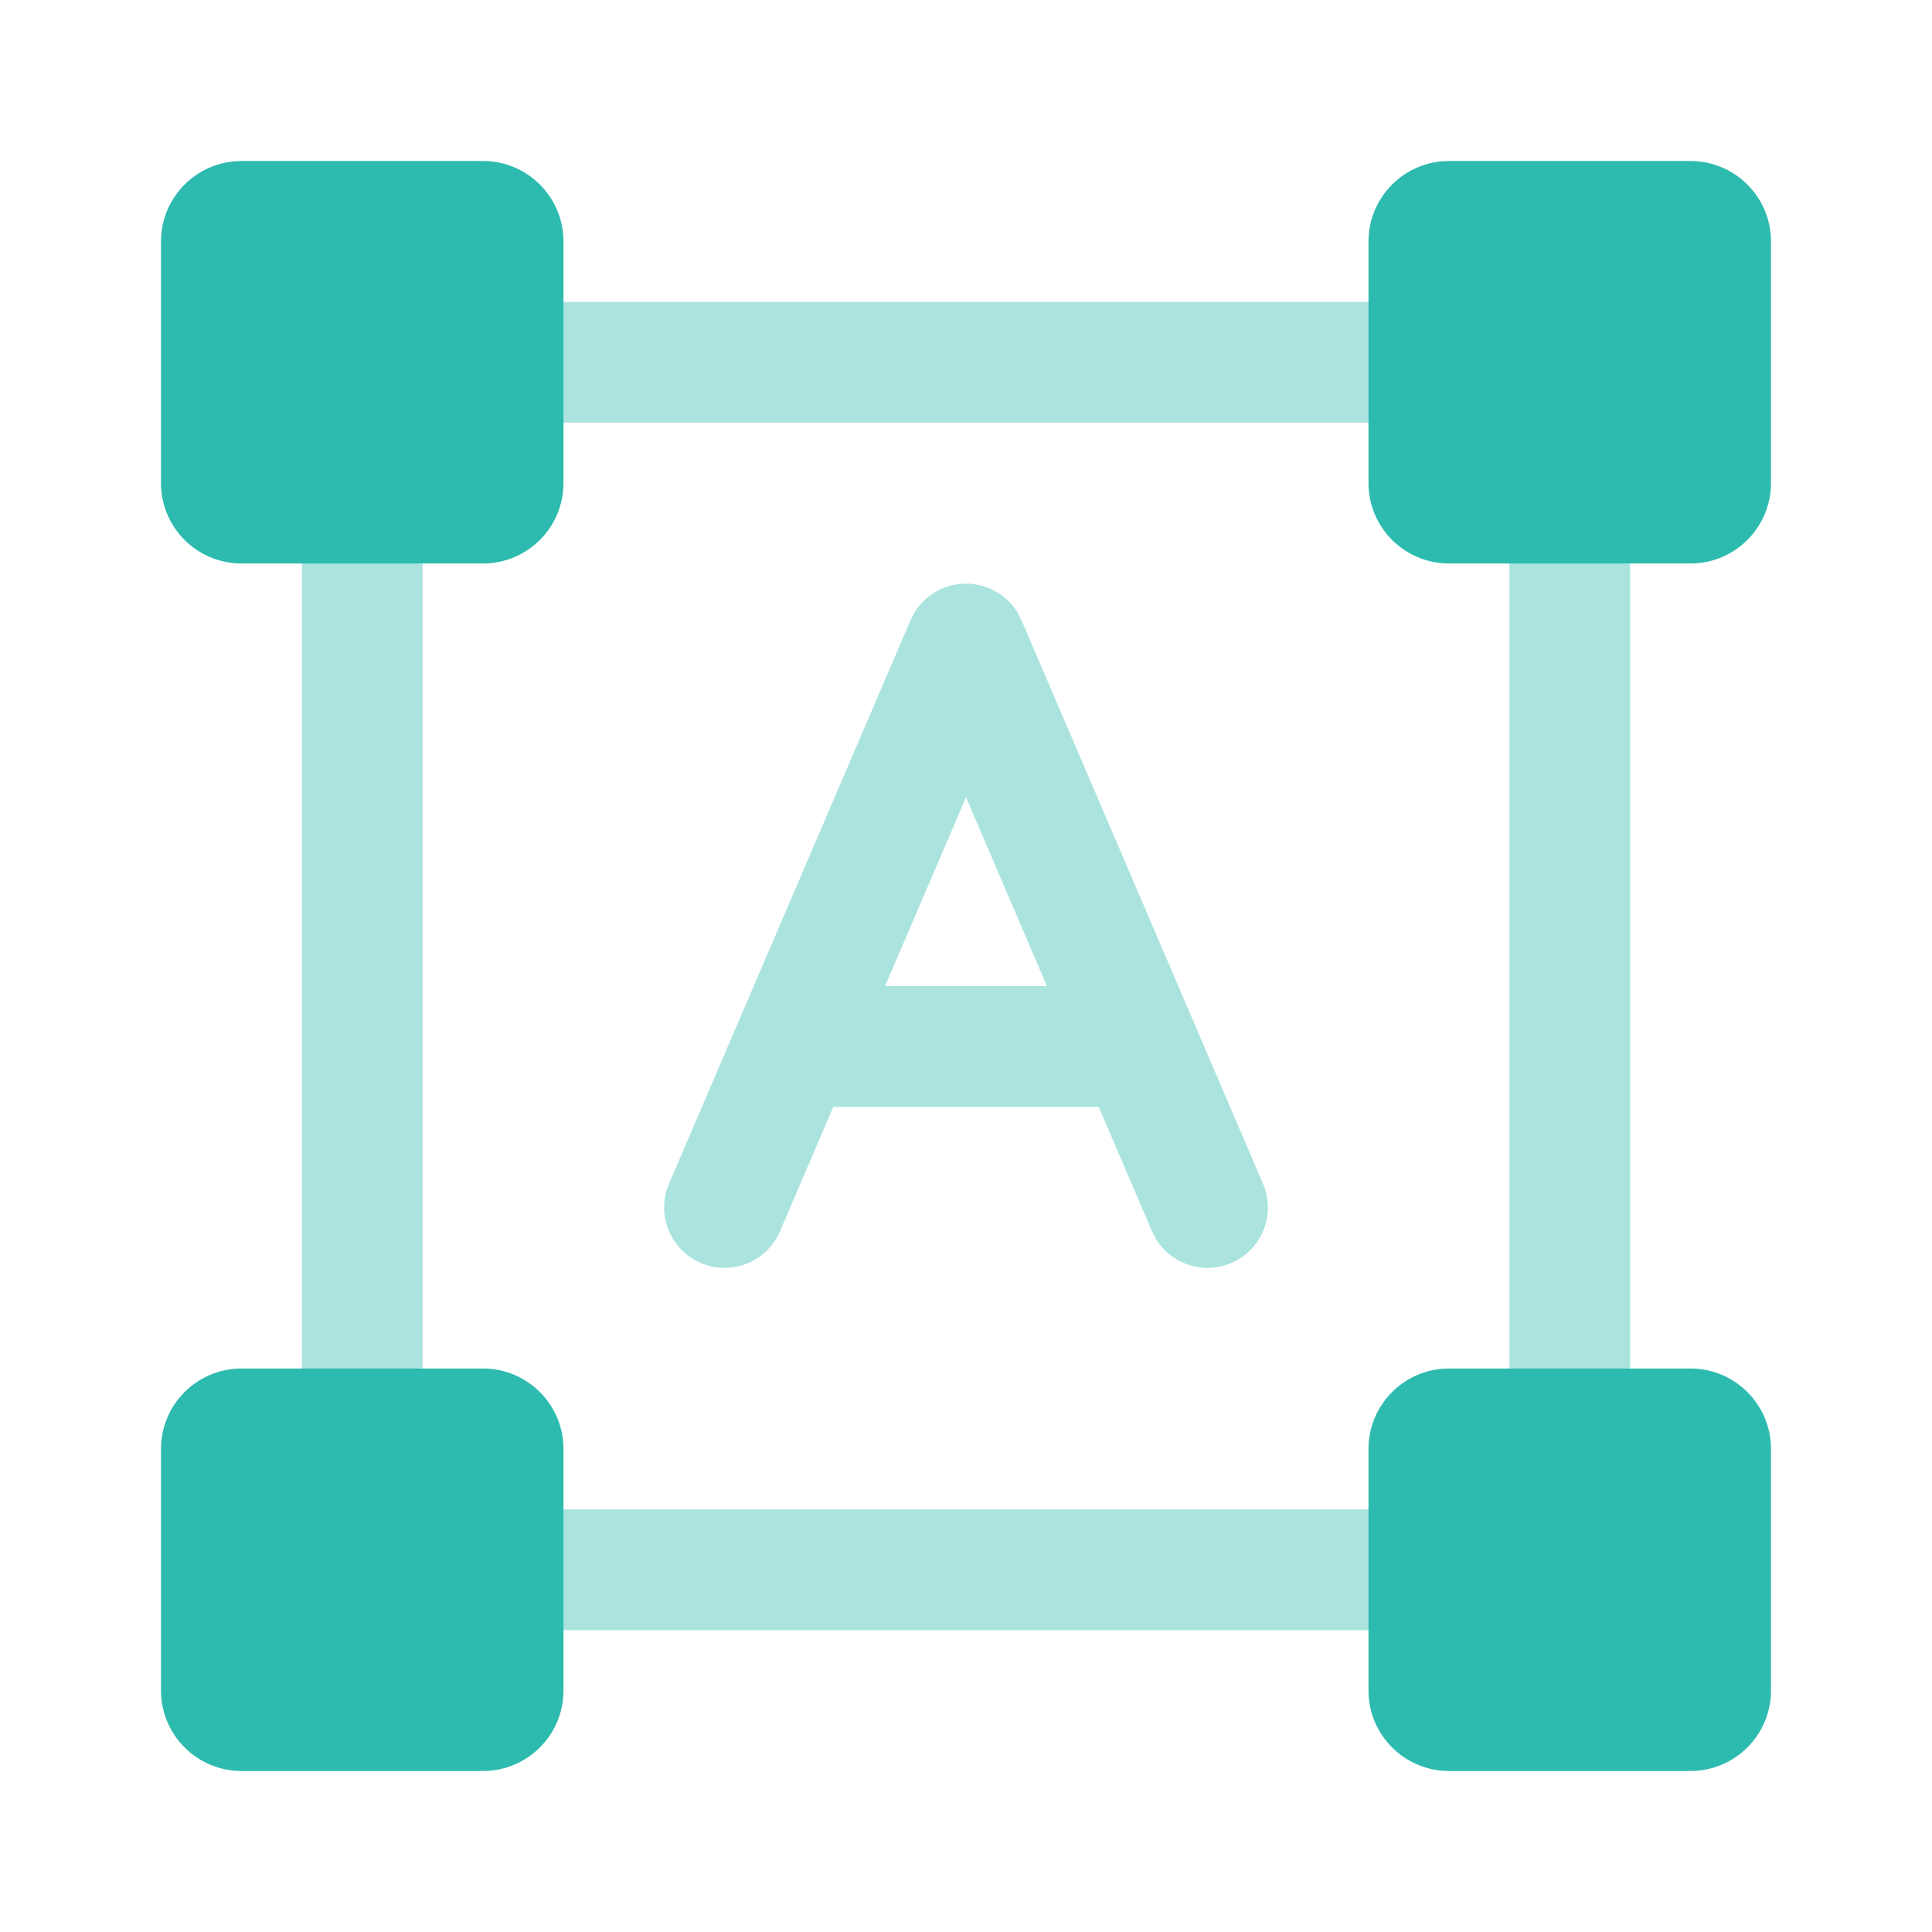
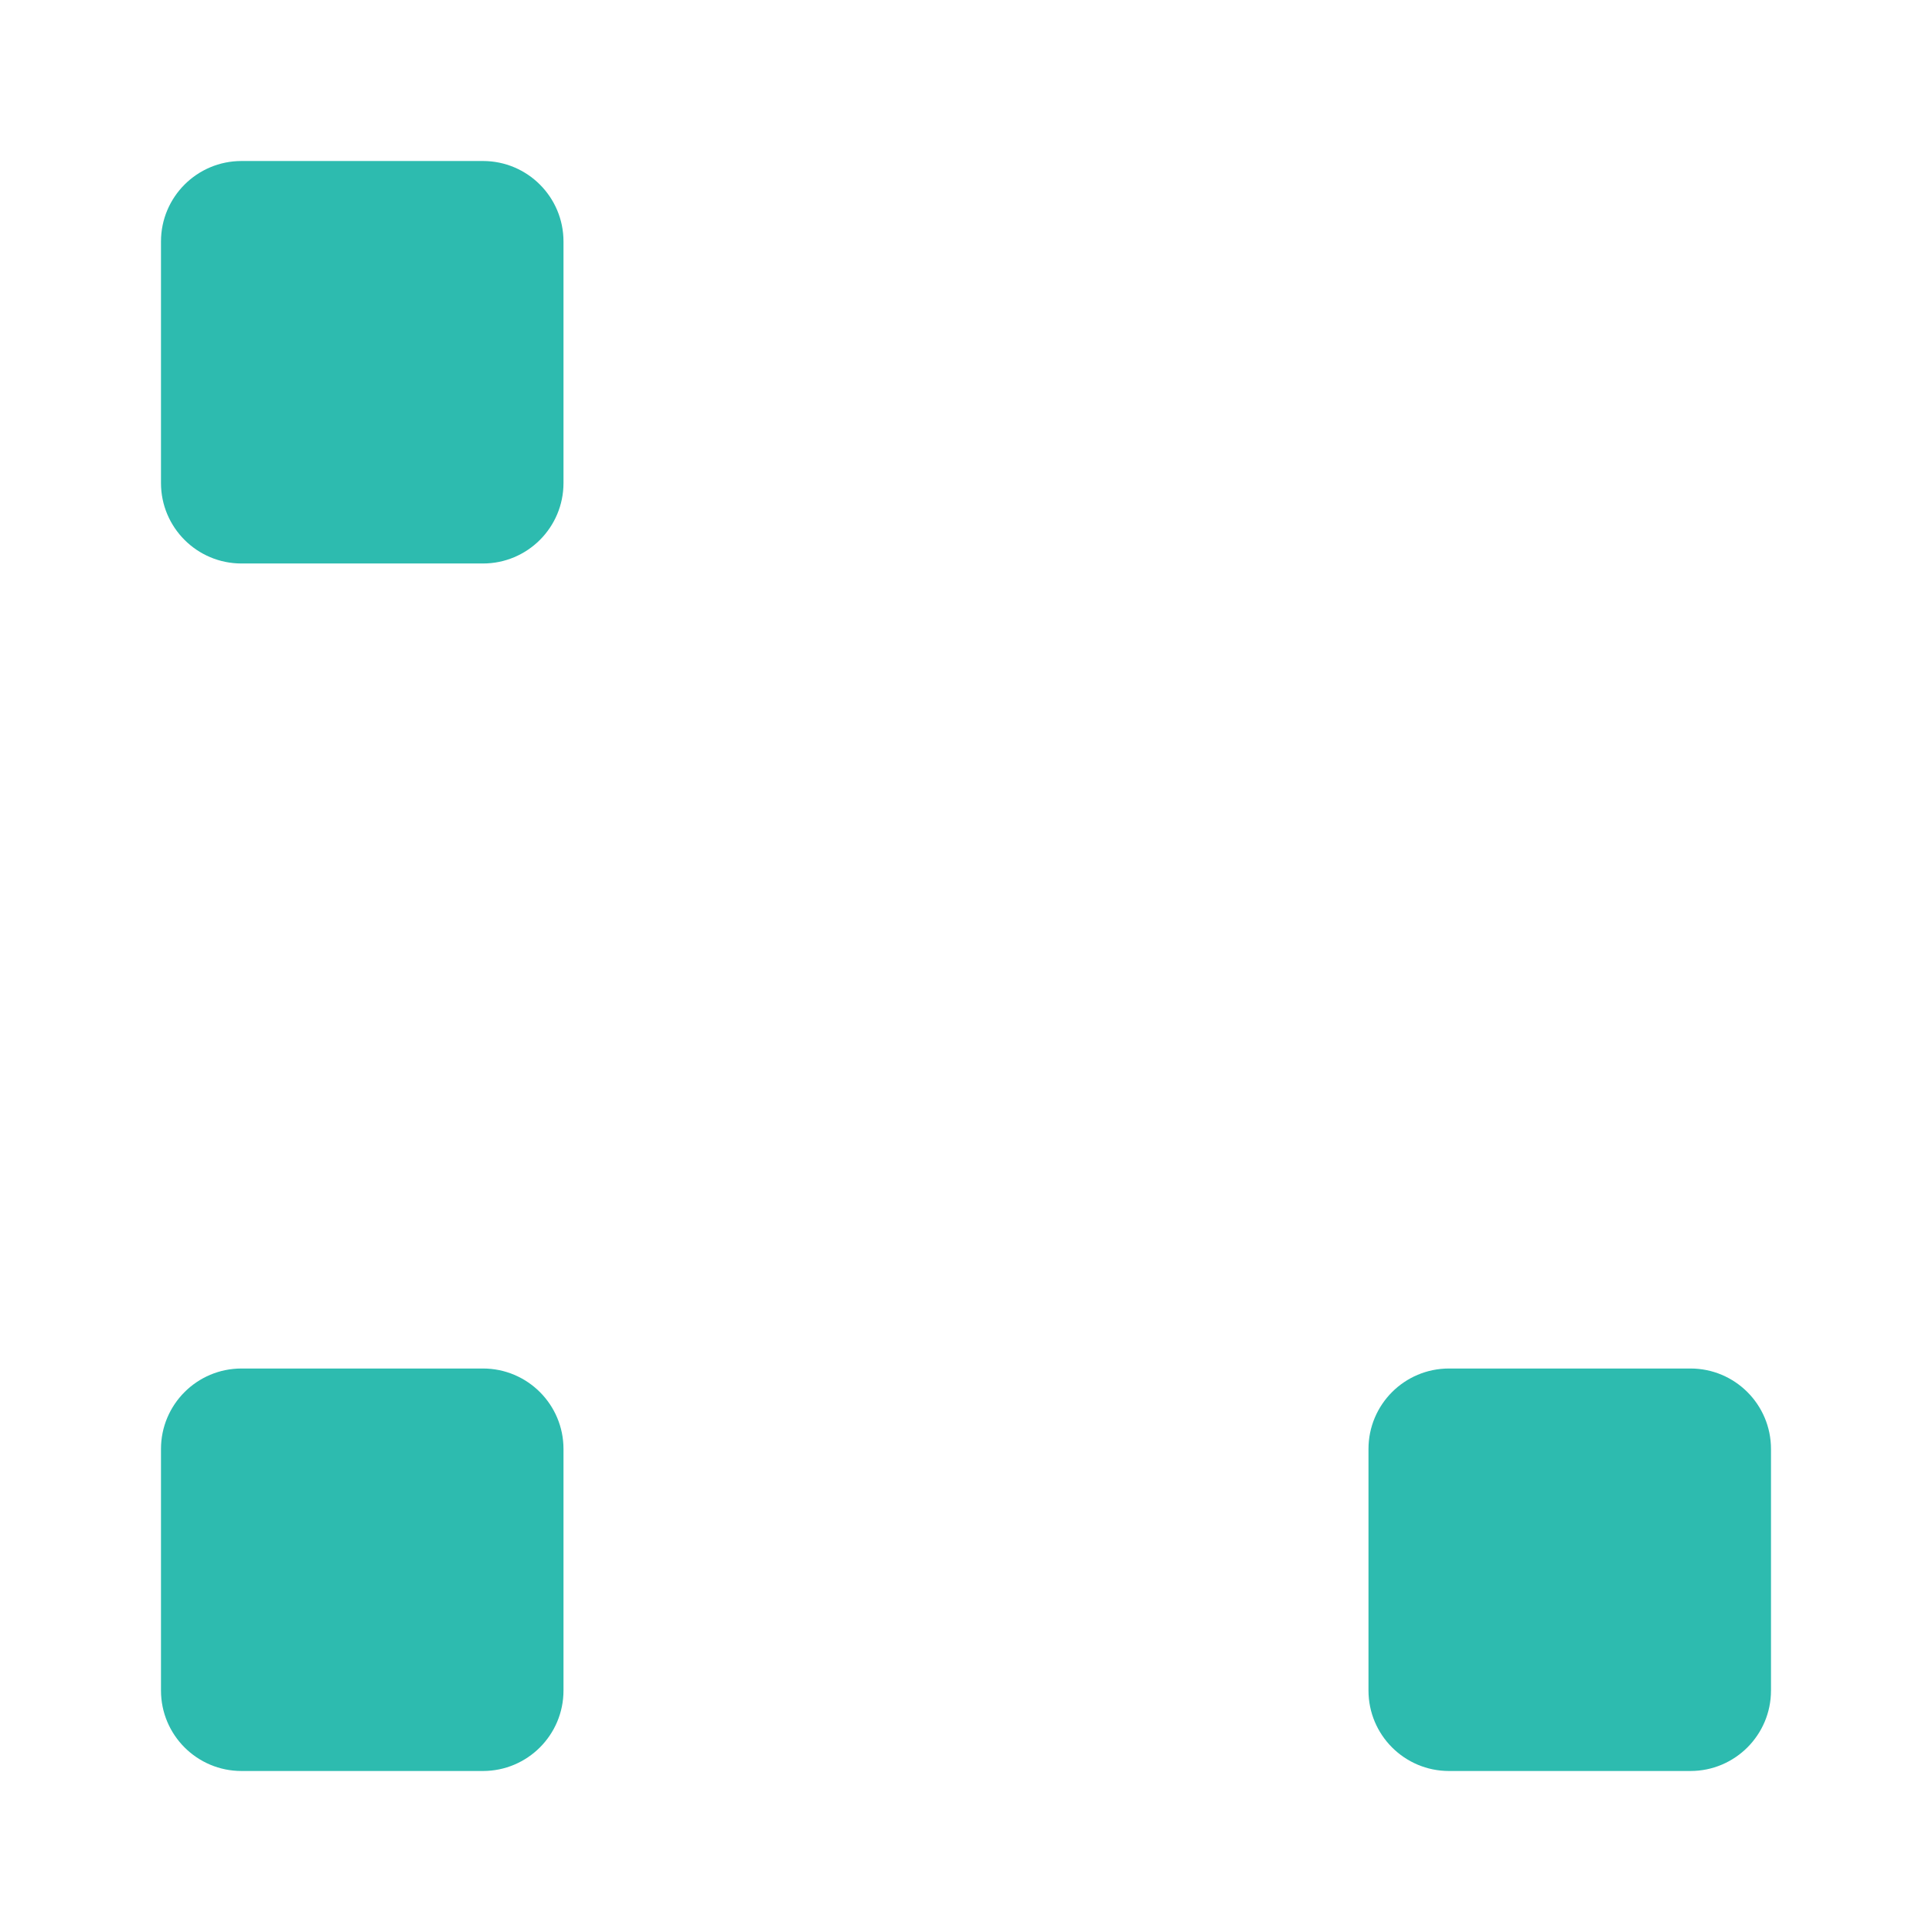
<svg xmlns="http://www.w3.org/2000/svg" width="80" height="80" viewBox="0 0 80 80" fill="none">
-   <path opacity="0.4" fill-rule="evenodd" clip-rule="evenodd" d="M40.001 24.167C41.001 24.167 41.905 24.763 42.298 25.682L52.298 49.015C52.842 50.284 52.255 51.754 50.985 52.298C49.716 52.842 48.247 52.254 47.703 50.985L45.495 45.833H34.506L32.298 50.985C31.755 52.254 30.285 52.842 29.016 52.298C27.747 51.754 27.159 50.284 27.703 49.015L37.703 25.682C38.097 24.763 39.001 24.167 40.001 24.167ZM36.649 40.833H43.352L40.001 33.013L36.649 40.833Z" fill="#2DBBAF" />
-   <path opacity="0.4" fill-rule="evenodd" clip-rule="evenodd" d="M20.833 15C20.833 13.619 21.953 12.5 23.333 12.5H56.667C58.047 12.5 59.167 13.619 59.167 15C59.167 16.381 58.047 17.5 56.667 17.5H23.333C21.953 17.5 20.833 16.381 20.833 15ZM15 20.833C16.381 20.833 17.5 21.953 17.5 23.333V56.667C17.5 58.047 16.381 59.167 15 59.167C13.619 59.167 12.5 58.047 12.5 56.667V23.333C12.5 21.953 13.619 20.833 15 20.833ZM65 20.833C66.381 20.833 67.5 21.953 67.5 23.333V56.667C67.5 58.047 66.381 59.167 65 59.167C63.619 59.167 62.5 58.047 62.5 56.667V23.333C62.5 21.953 63.619 20.833 65 20.833ZM20.833 65C20.833 63.619 21.953 62.5 23.333 62.5H56.667C58.047 62.5 59.167 63.619 59.167 65C59.167 66.381 58.047 67.5 56.667 67.5H23.333C21.953 67.5 20.833 66.381 20.833 65Z" fill="#2DBBAF" />
  <path d="M6.666 20V10C6.666 8.159 8.158 6.667 9.999 6.667H19.999C21.84 6.667 23.333 8.159 23.333 10V20C23.333 21.841 21.84 23.333 19.999 23.333H9.999C8.158 23.333 6.666 21.841 6.666 20Z" fill="#2DBBAF" />
-   <path d="M56.666 20V10C56.666 8.159 58.158 6.667 59.999 6.667H69.999C71.84 6.667 73.333 8.159 73.333 10V20C73.333 21.841 71.84 23.333 69.999 23.333H59.999C58.158 23.333 56.666 21.841 56.666 20Z" fill="#2DBBAF" />
  <path d="M56.666 70V60C56.666 58.159 58.158 56.667 59.999 56.667H69.999C71.84 56.667 73.333 58.159 73.333 60V70C73.333 71.841 71.84 73.333 69.999 73.333H59.999C58.158 73.333 56.666 71.841 56.666 70Z" fill="#2DBBAF" />
  <path d="M6.666 70V60C6.666 58.159 8.158 56.667 9.999 56.667H19.999C21.84 56.667 23.333 58.159 23.333 60V70C23.333 71.841 21.84 73.333 19.999 73.333H9.999C8.158 73.333 6.666 71.841 6.666 70Z" fill="#2DBBAF" />
</svg>